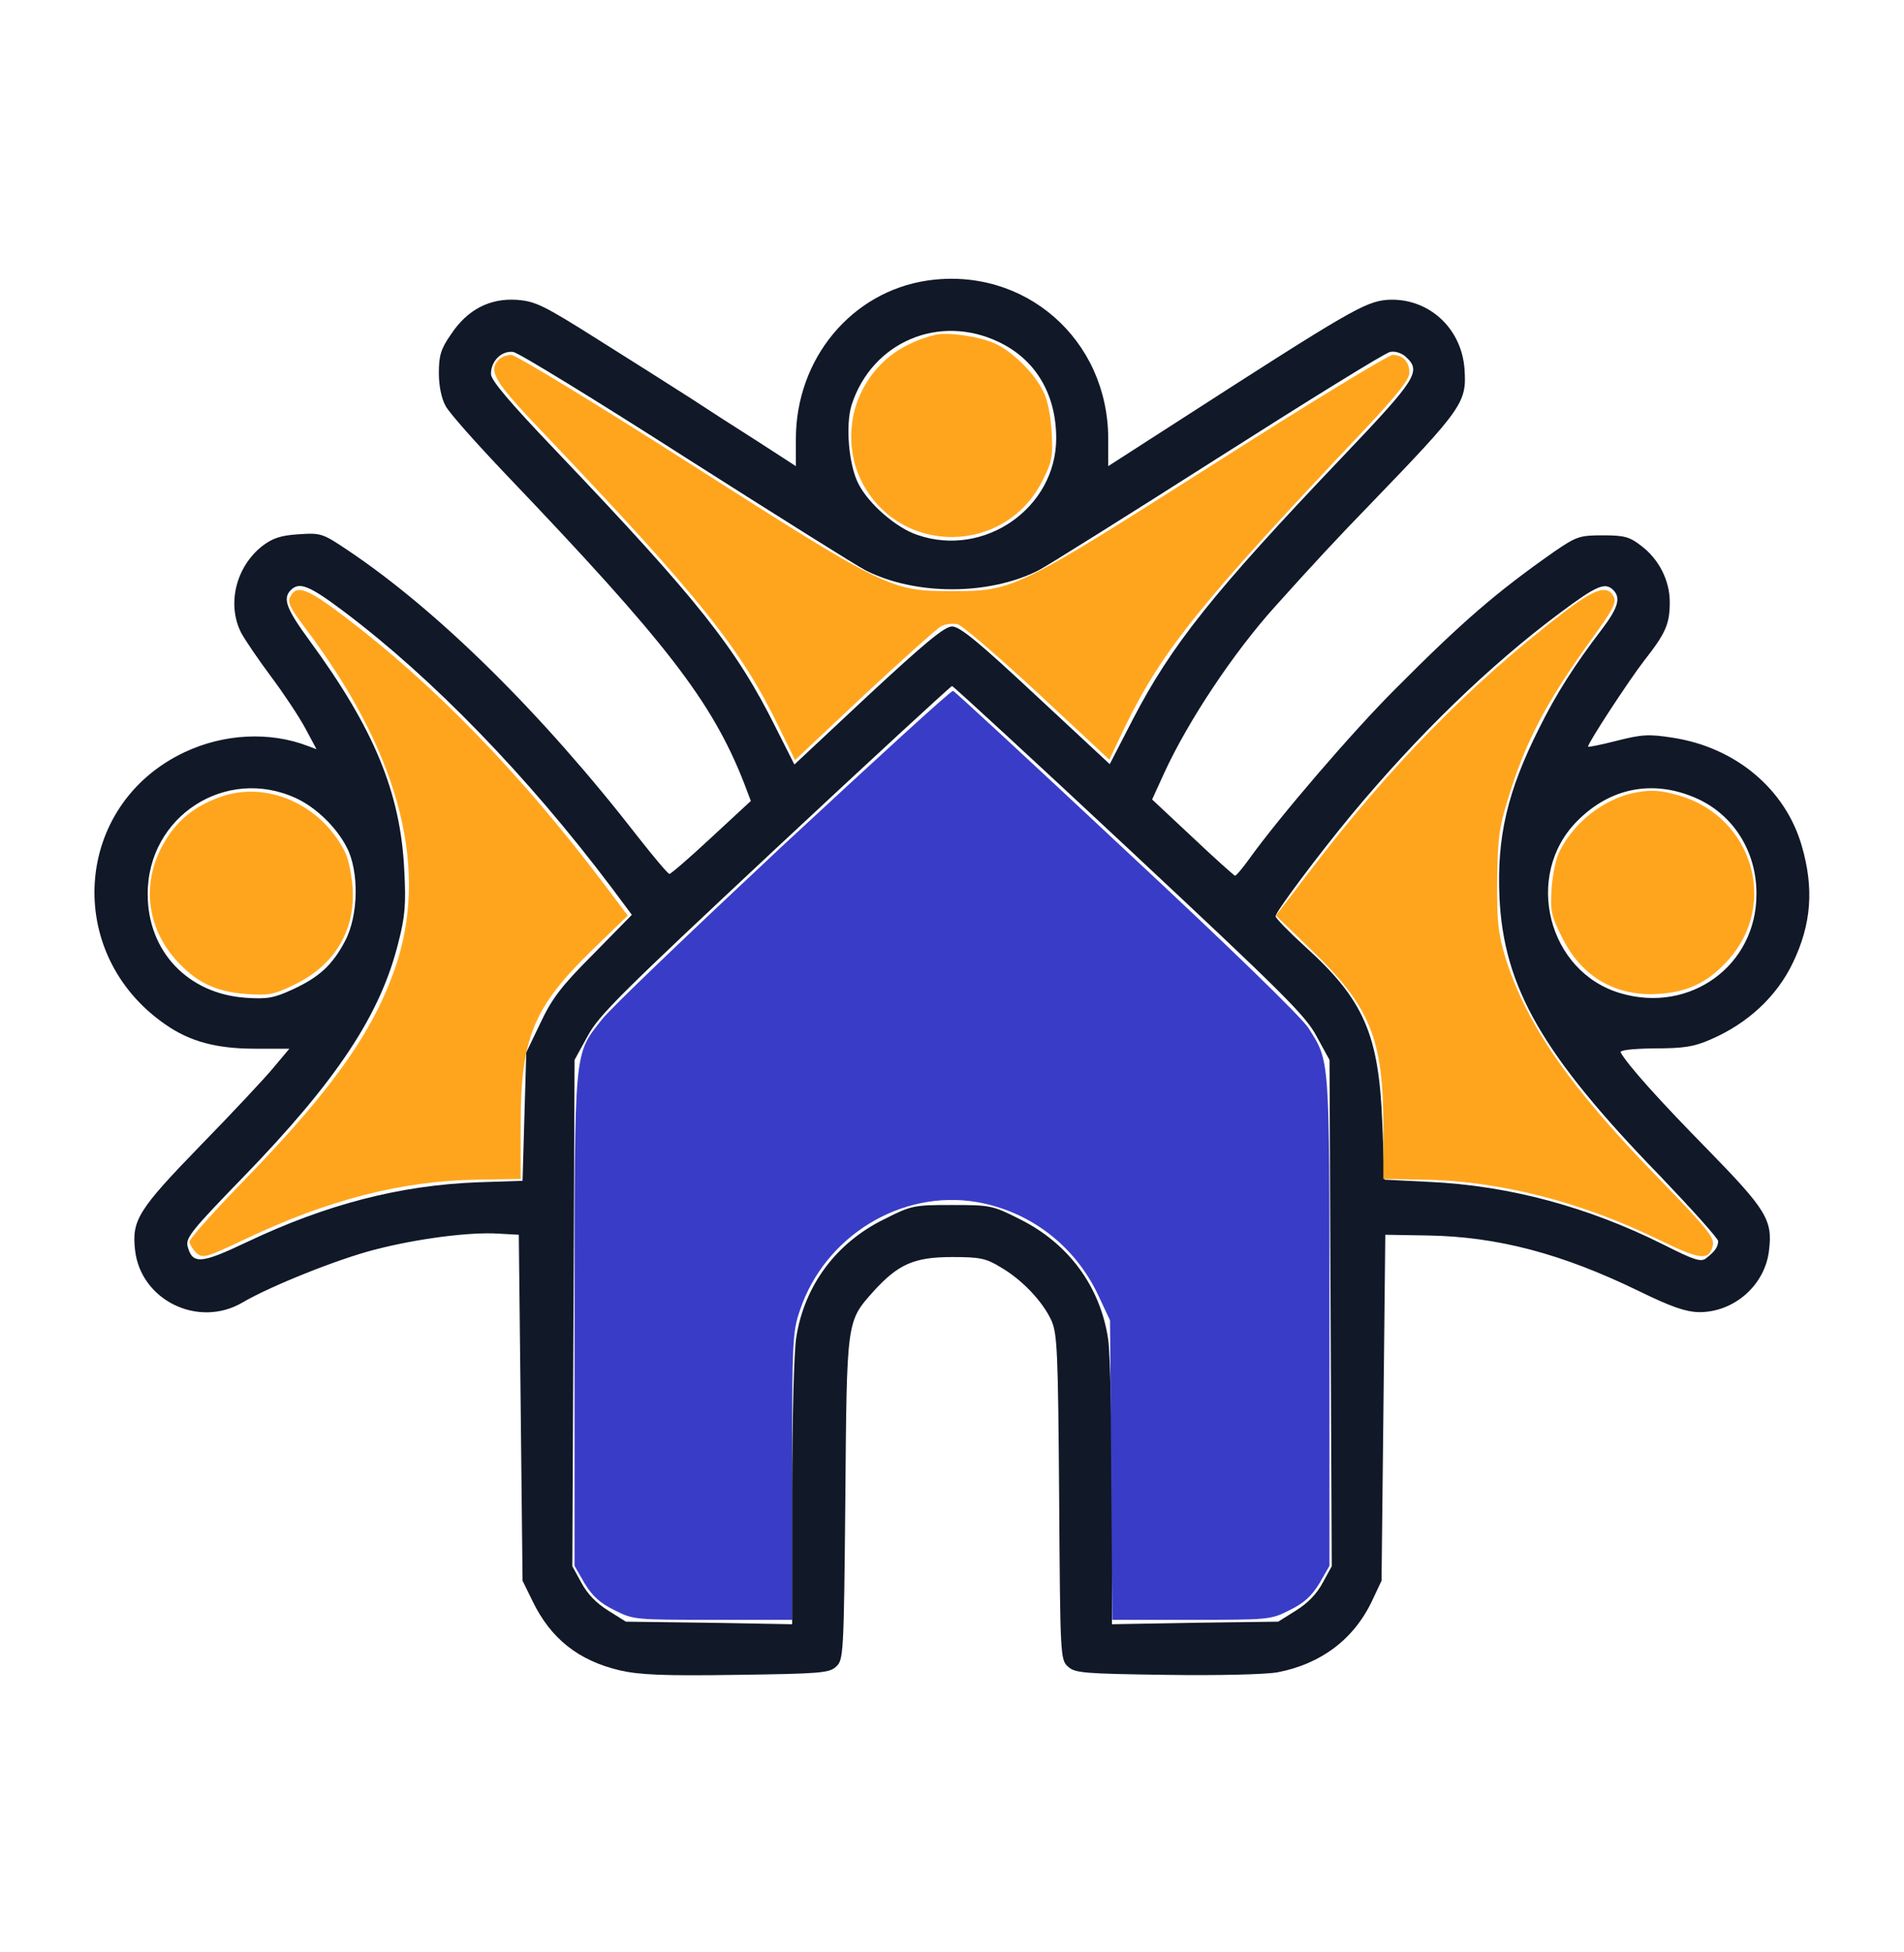
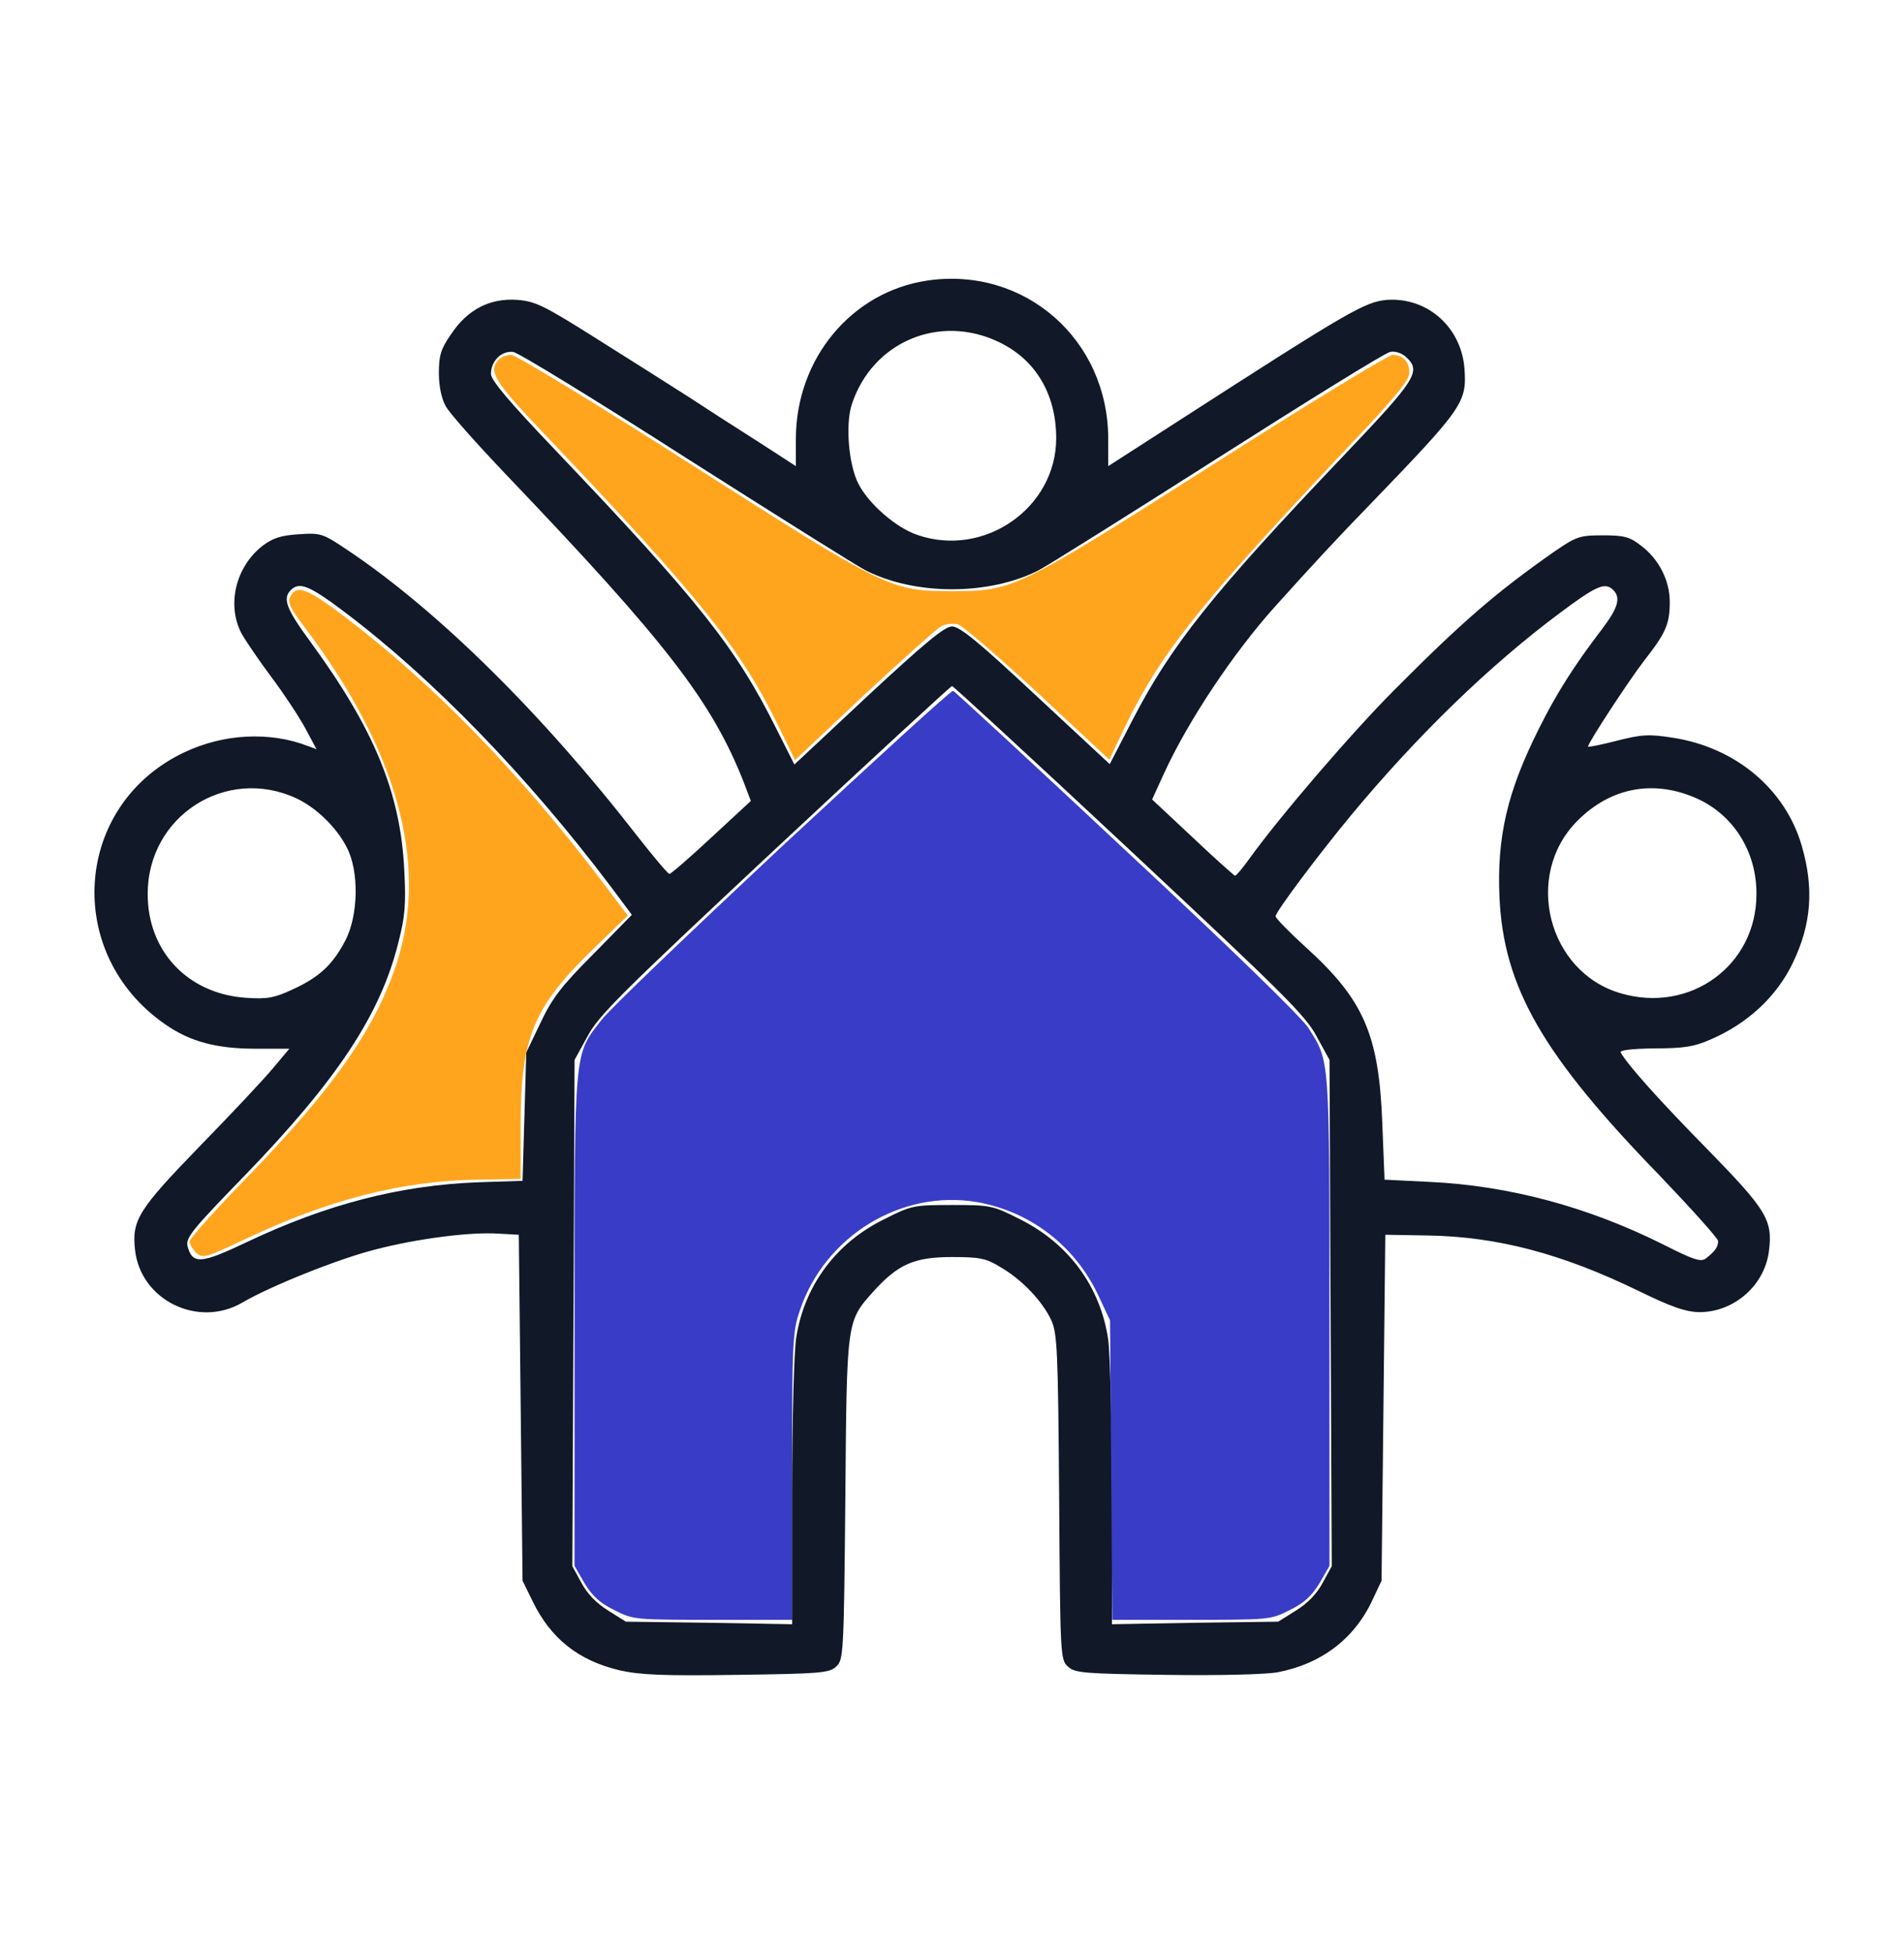
<svg xmlns="http://www.w3.org/2000/svg" width="40" height="41" viewBox="0 0 40 41" fill="none">
  <path d="M19.485 5.891C17.892 6.125 16.72 7.531 16.72 9.219V9.789L15.923 9.273C15.478 8.992 14.837 8.578 14.493 8.352C14.149 8.133 13.29 7.586 12.579 7.141C11.415 6.406 11.251 6.328 10.861 6.297C10.29 6.258 9.821 6.5 9.478 7.016C9.259 7.328 9.22 7.469 9.22 7.836C9.22 8.109 9.275 8.367 9.36 8.523C9.431 8.664 10.009 9.312 10.642 9.977C14.001 13.492 14.954 14.726 15.626 16.43L15.774 16.82L14.946 17.586C14.493 18.008 14.095 18.352 14.064 18.352C14.032 18.352 13.736 18 13.399 17.57C11.384 14.976 9.196 12.82 7.306 11.555C6.782 11.203 6.743 11.188 6.282 11.219C5.907 11.242 5.735 11.297 5.517 11.461C4.954 11.898 4.759 12.695 5.071 13.297C5.157 13.453 5.439 13.867 5.696 14.211C5.954 14.555 6.275 15.039 6.407 15.281L6.65 15.734L6.462 15.664C5.665 15.359 4.704 15.406 3.876 15.797C1.54 16.898 1.321 20.031 3.478 21.516C3.993 21.875 4.556 22.023 5.36 22.023H6.079L5.751 22.414C5.579 22.625 4.884 23.367 4.212 24.055C2.9 25.406 2.767 25.625 2.837 26.25C2.954 27.305 4.165 27.898 5.095 27.352C5.681 27.008 7.103 26.438 7.876 26.242C8.743 26.016 9.86 25.867 10.47 25.906L10.899 25.93L10.939 29.562L10.978 33.195L11.189 33.625C11.571 34.414 12.157 34.875 13.024 35.078C13.439 35.172 13.939 35.195 15.478 35.172C17.228 35.148 17.423 35.133 17.564 35C17.72 34.859 17.728 34.766 17.759 31.484C17.79 27.711 17.782 27.758 18.345 27.125C18.868 26.547 19.204 26.398 20.001 26.398C20.579 26.398 20.712 26.422 21.017 26.609C21.478 26.875 21.907 27.336 22.087 27.727C22.212 28.008 22.228 28.367 22.251 31.445C22.274 34.773 22.274 34.859 22.439 35C22.579 35.133 22.774 35.148 24.501 35.172C25.595 35.188 26.595 35.164 26.845 35.117C27.743 34.945 28.439 34.43 28.821 33.625L29.024 33.195L29.064 29.562L29.103 25.93L29.993 25.945C31.462 25.969 32.814 26.328 34.423 27.109C35.111 27.445 35.407 27.547 35.689 27.555C36.431 27.562 37.087 26.984 37.165 26.25C37.243 25.617 37.103 25.398 35.868 24.133C34.861 23.109 34.196 22.367 34.048 22.102C34.017 22.055 34.275 22.023 34.751 22.016C35.368 22.016 35.587 21.984 35.939 21.828C36.72 21.492 37.329 20.922 37.665 20.219C38.056 19.406 38.111 18.656 37.853 17.766C37.509 16.57 36.462 15.695 35.142 15.492C34.642 15.414 34.493 15.422 33.97 15.555C33.634 15.641 33.361 15.695 33.361 15.68C33.361 15.601 34.22 14.289 34.54 13.875C34.993 13.297 35.079 13.109 35.079 12.641C35.079 12.195 34.853 11.742 34.478 11.461C34.236 11.273 34.126 11.242 33.673 11.242C33.181 11.242 33.118 11.266 32.65 11.586C31.446 12.43 30.735 13.039 29.298 14.484C28.407 15.375 26.876 17.156 26.243 18.039C26.103 18.234 25.97 18.391 25.946 18.391C25.923 18.383 25.517 18.023 25.056 17.586L24.204 16.789L24.454 16.242C24.954 15.148 25.915 13.703 26.79 12.734C27.54 11.898 28.134 11.258 28.759 10.617C30.743 8.562 30.814 8.453 30.767 7.75C30.704 6.875 29.993 6.242 29.142 6.297C28.673 6.336 28.329 6.539 24.751 8.844L23.282 9.789V9.219C23.282 7.125 21.524 5.594 19.485 5.891ZM20.993 7.187C21.759 7.555 22.189 8.281 22.189 9.203C22.189 10.664 20.681 11.719 19.274 11.234C18.829 11.086 18.251 10.586 18.032 10.156C17.829 9.758 17.759 8.922 17.892 8.5C18.321 7.18 19.735 6.578 20.993 7.187ZM14.415 9.617C16.306 10.82 18.001 11.883 18.181 11.976C19.228 12.508 20.774 12.508 21.821 11.976C22.001 11.883 23.696 10.82 25.587 9.617C27.478 8.414 29.103 7.406 29.204 7.391C29.306 7.367 29.446 7.414 29.532 7.492C29.868 7.797 29.767 7.953 28.196 9.602C25.485 12.445 24.603 13.555 23.798 15.109L23.314 16.047L21.759 14.601C20.564 13.484 20.165 13.156 20.001 13.156C19.845 13.156 19.439 13.492 18.243 14.601L16.689 16.055L16.306 15.297C15.462 13.601 14.673 12.609 11.696 9.484C10.689 8.43 10.314 7.984 10.314 7.852C10.314 7.578 10.54 7.359 10.782 7.391C10.892 7.406 12.524 8.406 14.415 9.617ZM7.228 12.844C9.087 14.242 11.087 16.305 12.837 18.625L13.274 19.211L12.462 20.039C11.79 20.711 11.595 20.969 11.353 21.484L11.056 22.102L11.017 23.445L10.978 24.797L10.04 24.828C8.4 24.891 6.86 25.289 5.181 26.086C4.212 26.547 4.04 26.555 3.939 26.164C3.9 25.992 4.048 25.812 5.11 24.719C7.087 22.68 7.993 21.305 8.368 19.797C8.509 19.25 8.532 18.992 8.493 18.273C8.415 16.641 7.853 15.297 6.509 13.461C6.017 12.789 5.931 12.57 6.11 12.391C6.29 12.211 6.501 12.297 7.228 12.844ZM33.892 12.391C34.056 12.555 33.993 12.766 33.65 13.219C33.071 13.976 32.689 14.578 32.329 15.305C31.665 16.625 31.446 17.578 31.501 18.836C31.587 20.734 32.407 22.156 34.868 24.688C35.54 25.391 36.095 26.008 36.095 26.062C36.095 26.188 36.025 26.281 35.845 26.422C35.736 26.508 35.603 26.469 34.939 26.133C33.361 25.344 31.704 24.898 30.032 24.82L29.087 24.773L29.04 23.594C28.97 21.719 28.649 20.992 27.423 19.883C27.079 19.57 26.798 19.281 26.798 19.242C26.798 19.148 27.712 17.93 28.399 17.102C29.79 15.43 31.298 13.969 32.767 12.875C33.54 12.297 33.72 12.219 33.892 12.391ZM23.72 17.836C26.946 20.852 27.423 21.32 27.657 21.758L27.931 22.258L27.954 27.57L27.978 32.891L27.79 33.234C27.665 33.469 27.478 33.664 27.228 33.82L26.853 34.055L25.103 34.078L23.36 34.109V31.383C23.36 29.891 23.321 28.422 23.282 28.133C23.118 27.016 22.446 26.109 21.423 25.602C20.853 25.312 20.798 25.305 20.001 25.305C19.204 25.305 19.149 25.312 18.579 25.602C17.571 26.094 16.899 26.992 16.728 28.086C16.681 28.367 16.642 29.812 16.642 31.344V34.109L14.899 34.078L13.149 34.055L12.774 33.82C12.524 33.664 12.337 33.469 12.212 33.234L12.024 32.891L12.048 27.57L12.071 22.258L12.345 21.758C12.579 21.32 13.056 20.852 16.282 17.836C18.306 15.945 19.978 14.406 20.001 14.406C20.024 14.406 21.696 15.945 23.72 17.836ZM6.228 16.766C6.642 16.961 7.064 17.367 7.282 17.789C7.548 18.289 7.532 19.227 7.251 19.758C6.985 20.266 6.704 20.523 6.142 20.781C5.751 20.961 5.61 20.984 5.157 20.953C3.946 20.867 3.103 19.977 3.103 18.781C3.095 17.141 4.751 16.078 6.228 16.766ZM35.626 16.758C36.415 17.102 36.907 17.883 36.9 18.781C36.9 20.273 35.509 21.289 34.048 20.859C32.517 20.414 32.001 18.383 33.134 17.242C33.829 16.539 34.728 16.367 35.626 16.758Z" fill="#111827" />
  <path d="M16.445 17.758C14.516 19.562 12.797 21.203 12.641 21.414C12.055 22.164 12.07 21.953 12.07 27.727V32.883L12.281 33.25C12.445 33.516 12.602 33.664 12.906 33.812C13.305 34.016 13.344 34.016 14.977 34.016H16.641V31.008C16.641 28.172 16.648 27.969 16.805 27.516C17.328 25.953 18.938 24.977 20.516 25.242C21.641 25.438 22.578 26.156 23.07 27.195L23.32 27.727L23.344 30.867L23.367 34.016H25.023C26.656 34.016 26.695 34.016 27.094 33.812C27.398 33.664 27.555 33.516 27.719 33.25L27.93 32.883V27.727C27.93 22.141 27.938 22.305 27.492 21.594C27.367 21.383 25.789 19.852 23.672 17.883C21.695 16.031 20.055 14.516 20.023 14.508C19.984 14.492 18.383 15.961 16.445 17.758Z" fill="#393CC6" />
-   <path d="M19.648 7.031C18.898 7.219 18.374 7.633 18.077 8.273C17.812 8.836 17.819 9.547 18.093 10.094C18.882 11.68 21.132 11.672 21.913 10.07C22.101 9.695 22.124 9.57 22.093 9.078C22.077 8.75 22.007 8.383 21.921 8.227C21.733 7.836 21.273 7.383 20.898 7.211C20.562 7.062 19.905 6.969 19.648 7.031Z" fill="#FFA51D" />
-   <path d="M4.634 16.734C4.079 16.93 3.712 17.234 3.439 17.711C2.978 18.516 3.071 19.445 3.681 20.141C4.11 20.625 4.525 20.828 5.181 20.875C5.657 20.906 5.751 20.891 6.212 20.664C7.04 20.258 7.47 19.523 7.407 18.633C7.384 18.344 7.314 18 7.235 17.867C6.728 16.883 5.595 16.391 4.634 16.734Z" fill="#FFA51D" />
-   <path d="M34.262 16.664C33.645 16.82 33.067 17.281 32.77 17.867C32.692 18 32.621 18.352 32.598 18.64C32.567 19.125 32.582 19.219 32.817 19.687C33.231 20.531 33.981 20.953 34.91 20.867C35.496 20.82 35.918 20.602 36.325 20.14C37.356 18.969 36.809 17.164 35.293 16.711C34.871 16.586 34.637 16.578 34.262 16.664Z" fill="#FFA51D" />
  <path d="M6.102 12.524C6.031 12.641 6.094 12.766 6.406 13.18C8.328 15.727 8.992 18.086 8.359 20.148C7.922 21.547 7.055 22.797 5.219 24.695C4.539 25.391 3.984 26.008 3.984 26.07C3.984 26.125 4.047 26.234 4.125 26.313C4.266 26.43 4.32 26.414 5.164 26.016C6.891 25.195 8.445 24.797 10.016 24.773L10.938 24.758V23.625C10.938 21.805 11.203 21.156 12.43 19.961L13.188 19.227L12.711 18.594C10.938 16.242 9.109 14.367 7.242 12.953C6.453 12.352 6.234 12.274 6.102 12.524Z" fill="#FFA51D" />
-   <path d="M32.812 12.891C30.906 14.352 29.18 16.109 27.516 18.297L26.805 19.227L27.562 19.961C28.789 21.141 29.062 21.828 29.062 23.664V24.758L29.906 24.773C31.5 24.797 33.242 25.242 34.891 26.055C35.727 26.461 35.906 26.477 35.984 26.156C36.023 25.992 35.867 25.797 34.828 24.727C32.977 22.828 32.07 21.523 31.625 20.109C31.477 19.609 31.445 19.367 31.453 18.508C31.461 17.648 31.492 17.383 31.672 16.805C32.039 15.586 32.477 14.75 33.453 13.399C33.891 12.797 33.969 12.649 33.898 12.524C33.766 12.274 33.5 12.359 32.812 12.891Z" fill="#FFA51D" />
  <path d="M10.484 7.547C10.242 7.789 10.383 8.016 11.469 9.148C14.726 12.57 15.562 13.625 16.359 15.258L16.703 15.961L18.148 14.602C18.945 13.859 19.68 13.203 19.765 13.156C19.859 13.102 20.015 13.086 20.117 13.109C20.219 13.133 20.976 13.789 21.805 14.555L23.305 15.953L23.64 15.25C24.422 13.648 25.258 12.617 28.695 8.992C29.344 8.297 29.609 7.969 29.609 7.828C29.609 7.602 29.476 7.453 29.258 7.453C29.172 7.453 27.476 8.484 25.492 9.75C21.359 12.375 21.289 12.414 20 12.414C18.711 12.414 18.633 12.375 14.515 9.75C12.531 8.484 10.836 7.453 10.742 7.453C10.648 7.453 10.539 7.492 10.484 7.547Z" fill="#FFA51D" />
</svg>